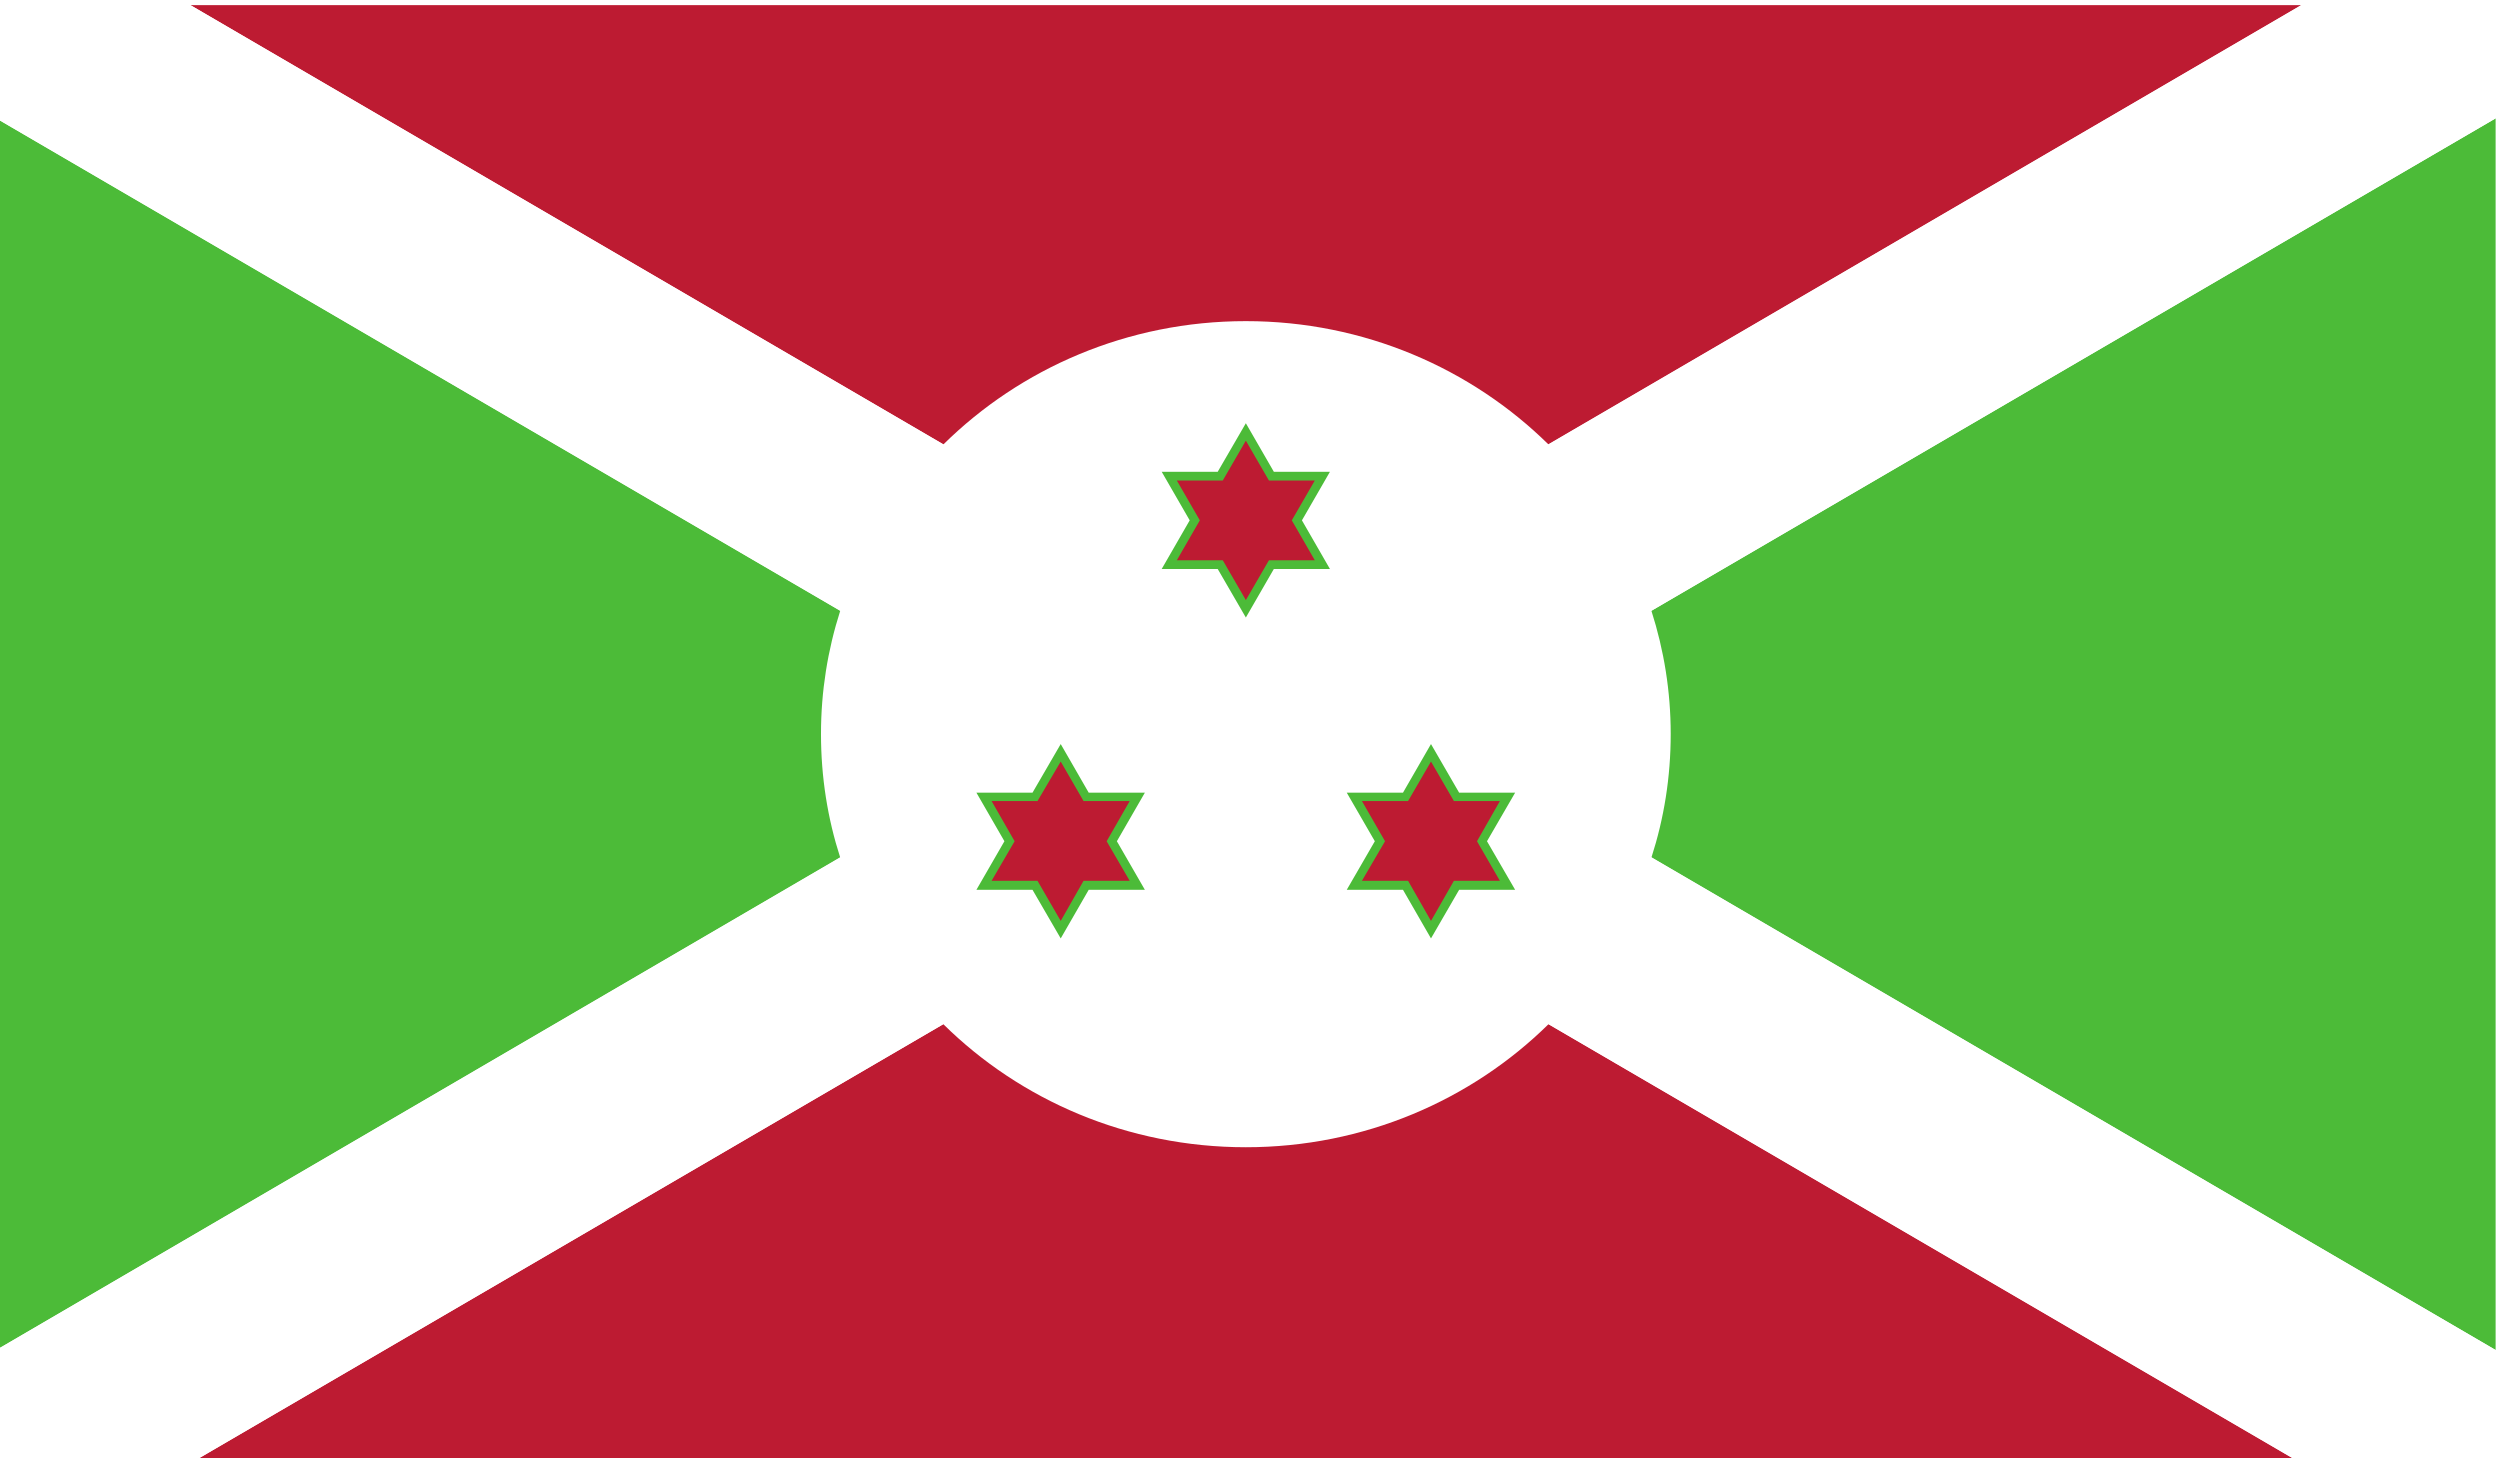
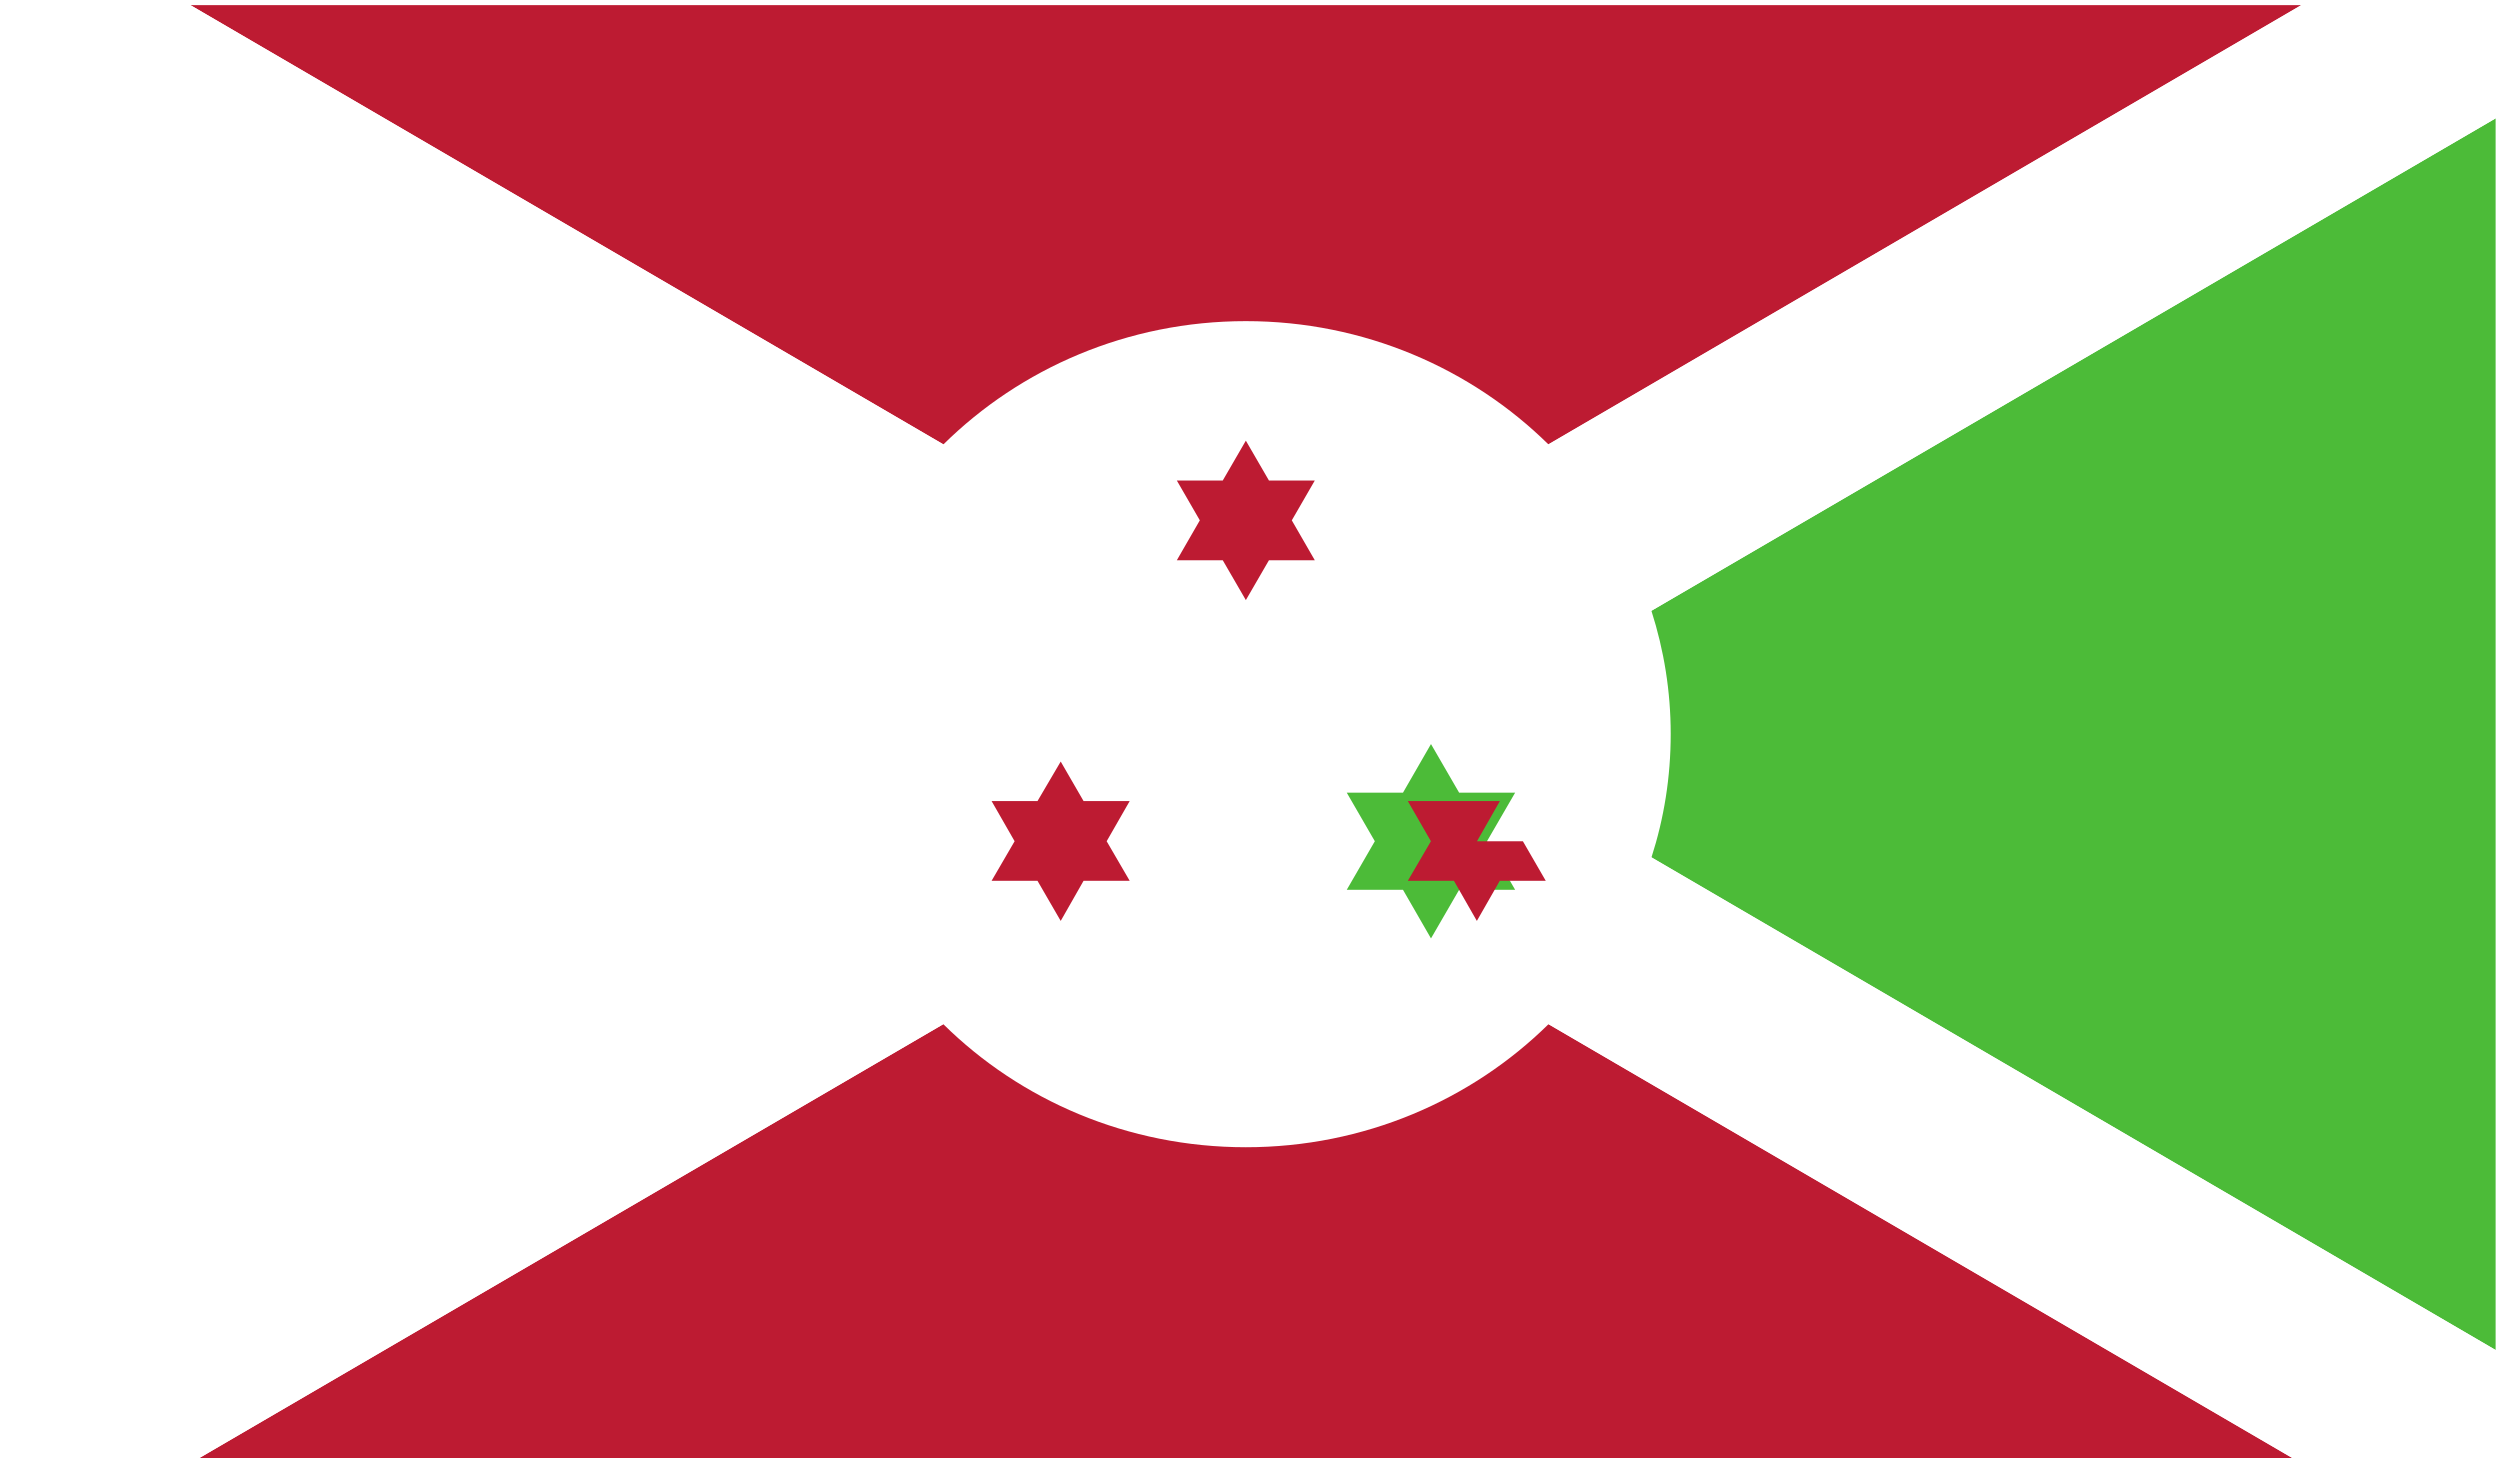
<svg xmlns="http://www.w3.org/2000/svg" version="1.1" id="svg2" width="44.749" height="26.105" viewBox="0 0 44.749 26.105">
  <rect x="0" y="0" width="44.749" height="26.105" fill="#333333" stroke="none" />
  <defs id="defs6">
    <clipPath clipPathUnits="userSpaceOnUse" id="clipPath1304">
      <path d="m 1998.86,2768.52 h 335.62 v -195.79 h -335.62 z" id="path1302" />
    </clipPath>
  </defs>
  <g id="g10" transform="matrix(1.333,0,0,-1.333,-268.515,369.136)">
    <path d="M 801.5,0 H 1.5 v 800 h 800 V 0" style="fill:#ffffff;fill-opacity:1;fill-rule:evenodd;stroke:none;stroke-width:0.1" id="path14" />
    <g id="g1298" transform="matrix(0.1,0,0,0.1,1.5,0)">
      <g id="g1300" clip-path="url(#clipPath1304)">
        <path d="m 2308.38,2768.52 h -283.44 l 141.72,-82.66 z" style="fill:#bd1b32;fill-opacity:1;fill-rule:nonzero;stroke:none" id="path1306" />
        <path d="m 2024.94,2572.73 h 283.44 l -141.72,82.66 z" style="fill:#bd1b32;fill-opacity:1;fill-rule:nonzero;stroke:none" id="path1308" />
        <path d="m 2334.48,2587.93 v 165.39 l -141.73,-82.66 z" style="fill:#4cbb38;fill-opacity:1;fill-rule:nonzero;stroke:none" id="path1310" />
-         <path d="m 1998.86,2587.93 141.7,82.73 -141.7,82.66 z" style="fill:#4cbb38;fill-opacity:1;fill-rule:nonzero;stroke:none" id="path1312" />
        <path d="m 2334.48,2768.52 h -26.1 l -101.08,-58.99 c -10.36,10.2 -24.75,16.56 -40.64,16.56 -15.91,0 -30.29,-6.36 -40.62,-16.56 l -101.1,58.99 h -26.08 v -15.2 l 113.33,-66.13 c -1.69,-5.28 -2.58,-10.82 -2.58,-16.53 0,-5.82 0.89,-11.36 2.58,-16.6 l -113.33,-66.13 v -15.2 h 26.08 l 101.1,58.95 c 10.33,-10.2 24.71,-16.52 40.62,-16.52 15.89,0 30.28,6.32 40.64,16.52 l 101.08,-58.95 h 26.1 v 15.2 l -113.36,66.13 c 1.69,5.24 2.59,10.78 2.59,16.6 0,5.71 -0.9,11.25 -2.59,16.53 l 113.36,66.13 v 15.2" style="fill:#ffffff;fill-opacity:1;fill-rule:nonzero;stroke:none" id="path1314" />
-         <path d="m 2170.42,2705.86 -3.76,6.52 -3.78,-6.52 h -7.52 l 3.76,-6.52 -3.76,-6.53 h 7.52 l 3.78,-6.52 3.76,6.52 h 7.53 l -3.76,6.53 3.76,6.52 h -7.53" style="fill:#4cbb38;fill-opacity:1;fill-rule:nonzero;stroke:none" id="path1316" />
        <path d="m 2199.04,2656.25 3.78,6.52 h -7.52 l -3.78,6.53 -3.76,-6.53 h -7.55 l 3.77,-6.52 -3.77,-6.52 h 7.55 l 3.76,-6.53 3.78,6.53 h 7.52 l -3.78,6.52" style="fill:#4cbb38;fill-opacity:1;fill-rule:nonzero;stroke:none" id="path1318" />
-         <path d="m 2145.56,2662.77 -3.76,6.53 -3.79,-6.53 h -7.53 l 3.76,-6.52 -3.76,-6.52 h 7.53 l 3.79,-6.53 3.76,6.53 h 7.54 l -3.76,6.52 3.76,6.52 h -7.54" style="fill:#4cbb38;fill-opacity:1;fill-rule:nonzero;stroke:none" id="path1320" />
        <path d="m 2169.76,2704.69 -3.1,5.35 -3.1,-5.35 h -6.17 l 3.09,-5.35 -3.09,-5.36 h 6.17 l 3.1,-5.35 3.1,5.35 h 6.16 l -3.09,5.36 3.09,5.35 h -6.16" style="fill:#bd1b32;fill-opacity:1;fill-rule:nonzero;stroke:none" id="path1322" />
-         <path d="m 2197.7,2656.25 3.07,5.39 h -6.17 l -3.08,5.31 -3.08,-5.31 h -6.19 l 3.1,-5.39 -3.1,-5.31 h 6.19 l 3.08,-5.39 3.08,5.39 h 6.17 l -3.07,5.31" style="fill:#bd1b32;fill-opacity:1;fill-rule:nonzero;stroke:none" id="path1324" />
+         <path d="m 2197.7,2656.25 3.07,5.39 h -6.17 h -6.19 l 3.1,-5.39 -3.1,-5.31 h 6.19 l 3.08,-5.39 3.08,5.39 h 6.17 l -3.07,5.31" style="fill:#bd1b32;fill-opacity:1;fill-rule:nonzero;stroke:none" id="path1324" />
        <path d="m 2144.87,2661.64 -3.07,5.31 -3.12,-5.31 h -6.16 l 3.09,-5.39 -3.09,-5.31 h 6.16 l 3.12,-5.39 3.07,5.39 h 6.19 l -3.09,5.31 3.09,5.39 h -6.19" style="fill:#bd1b32;fill-opacity:1;fill-rule:nonzero;stroke:none" id="path1326" />
      </g>
    </g>
  </g>
</svg>